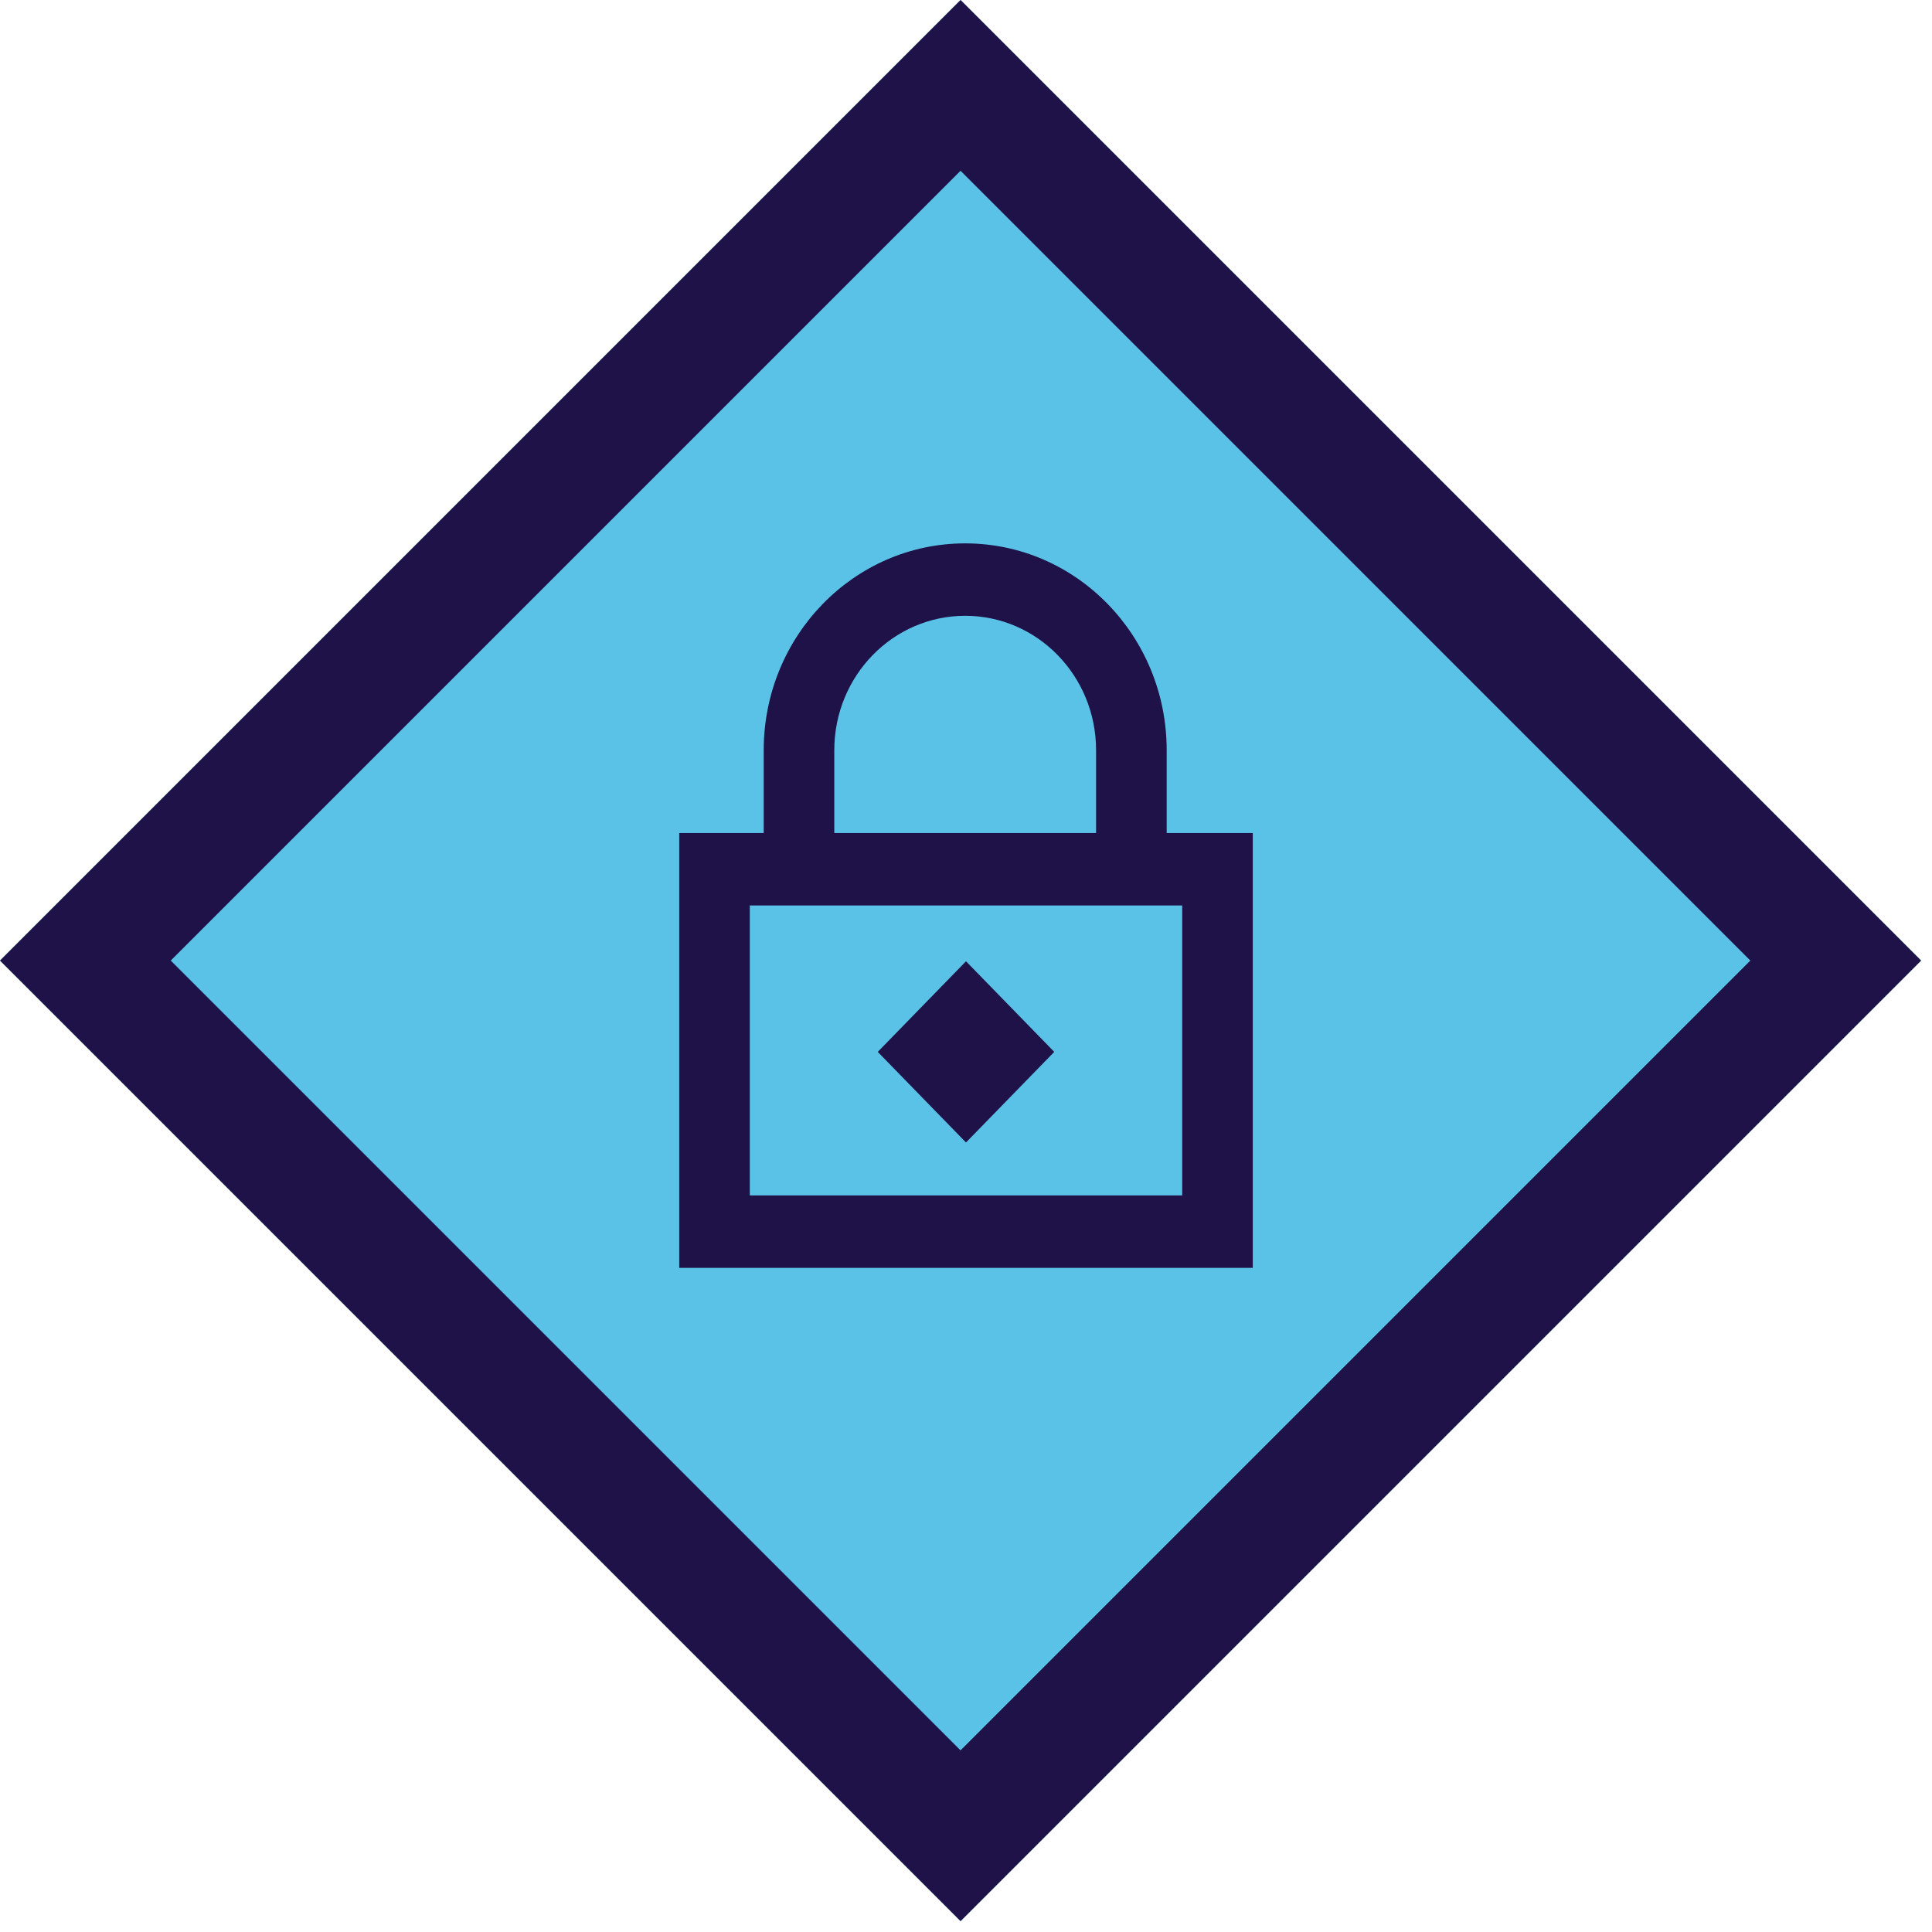
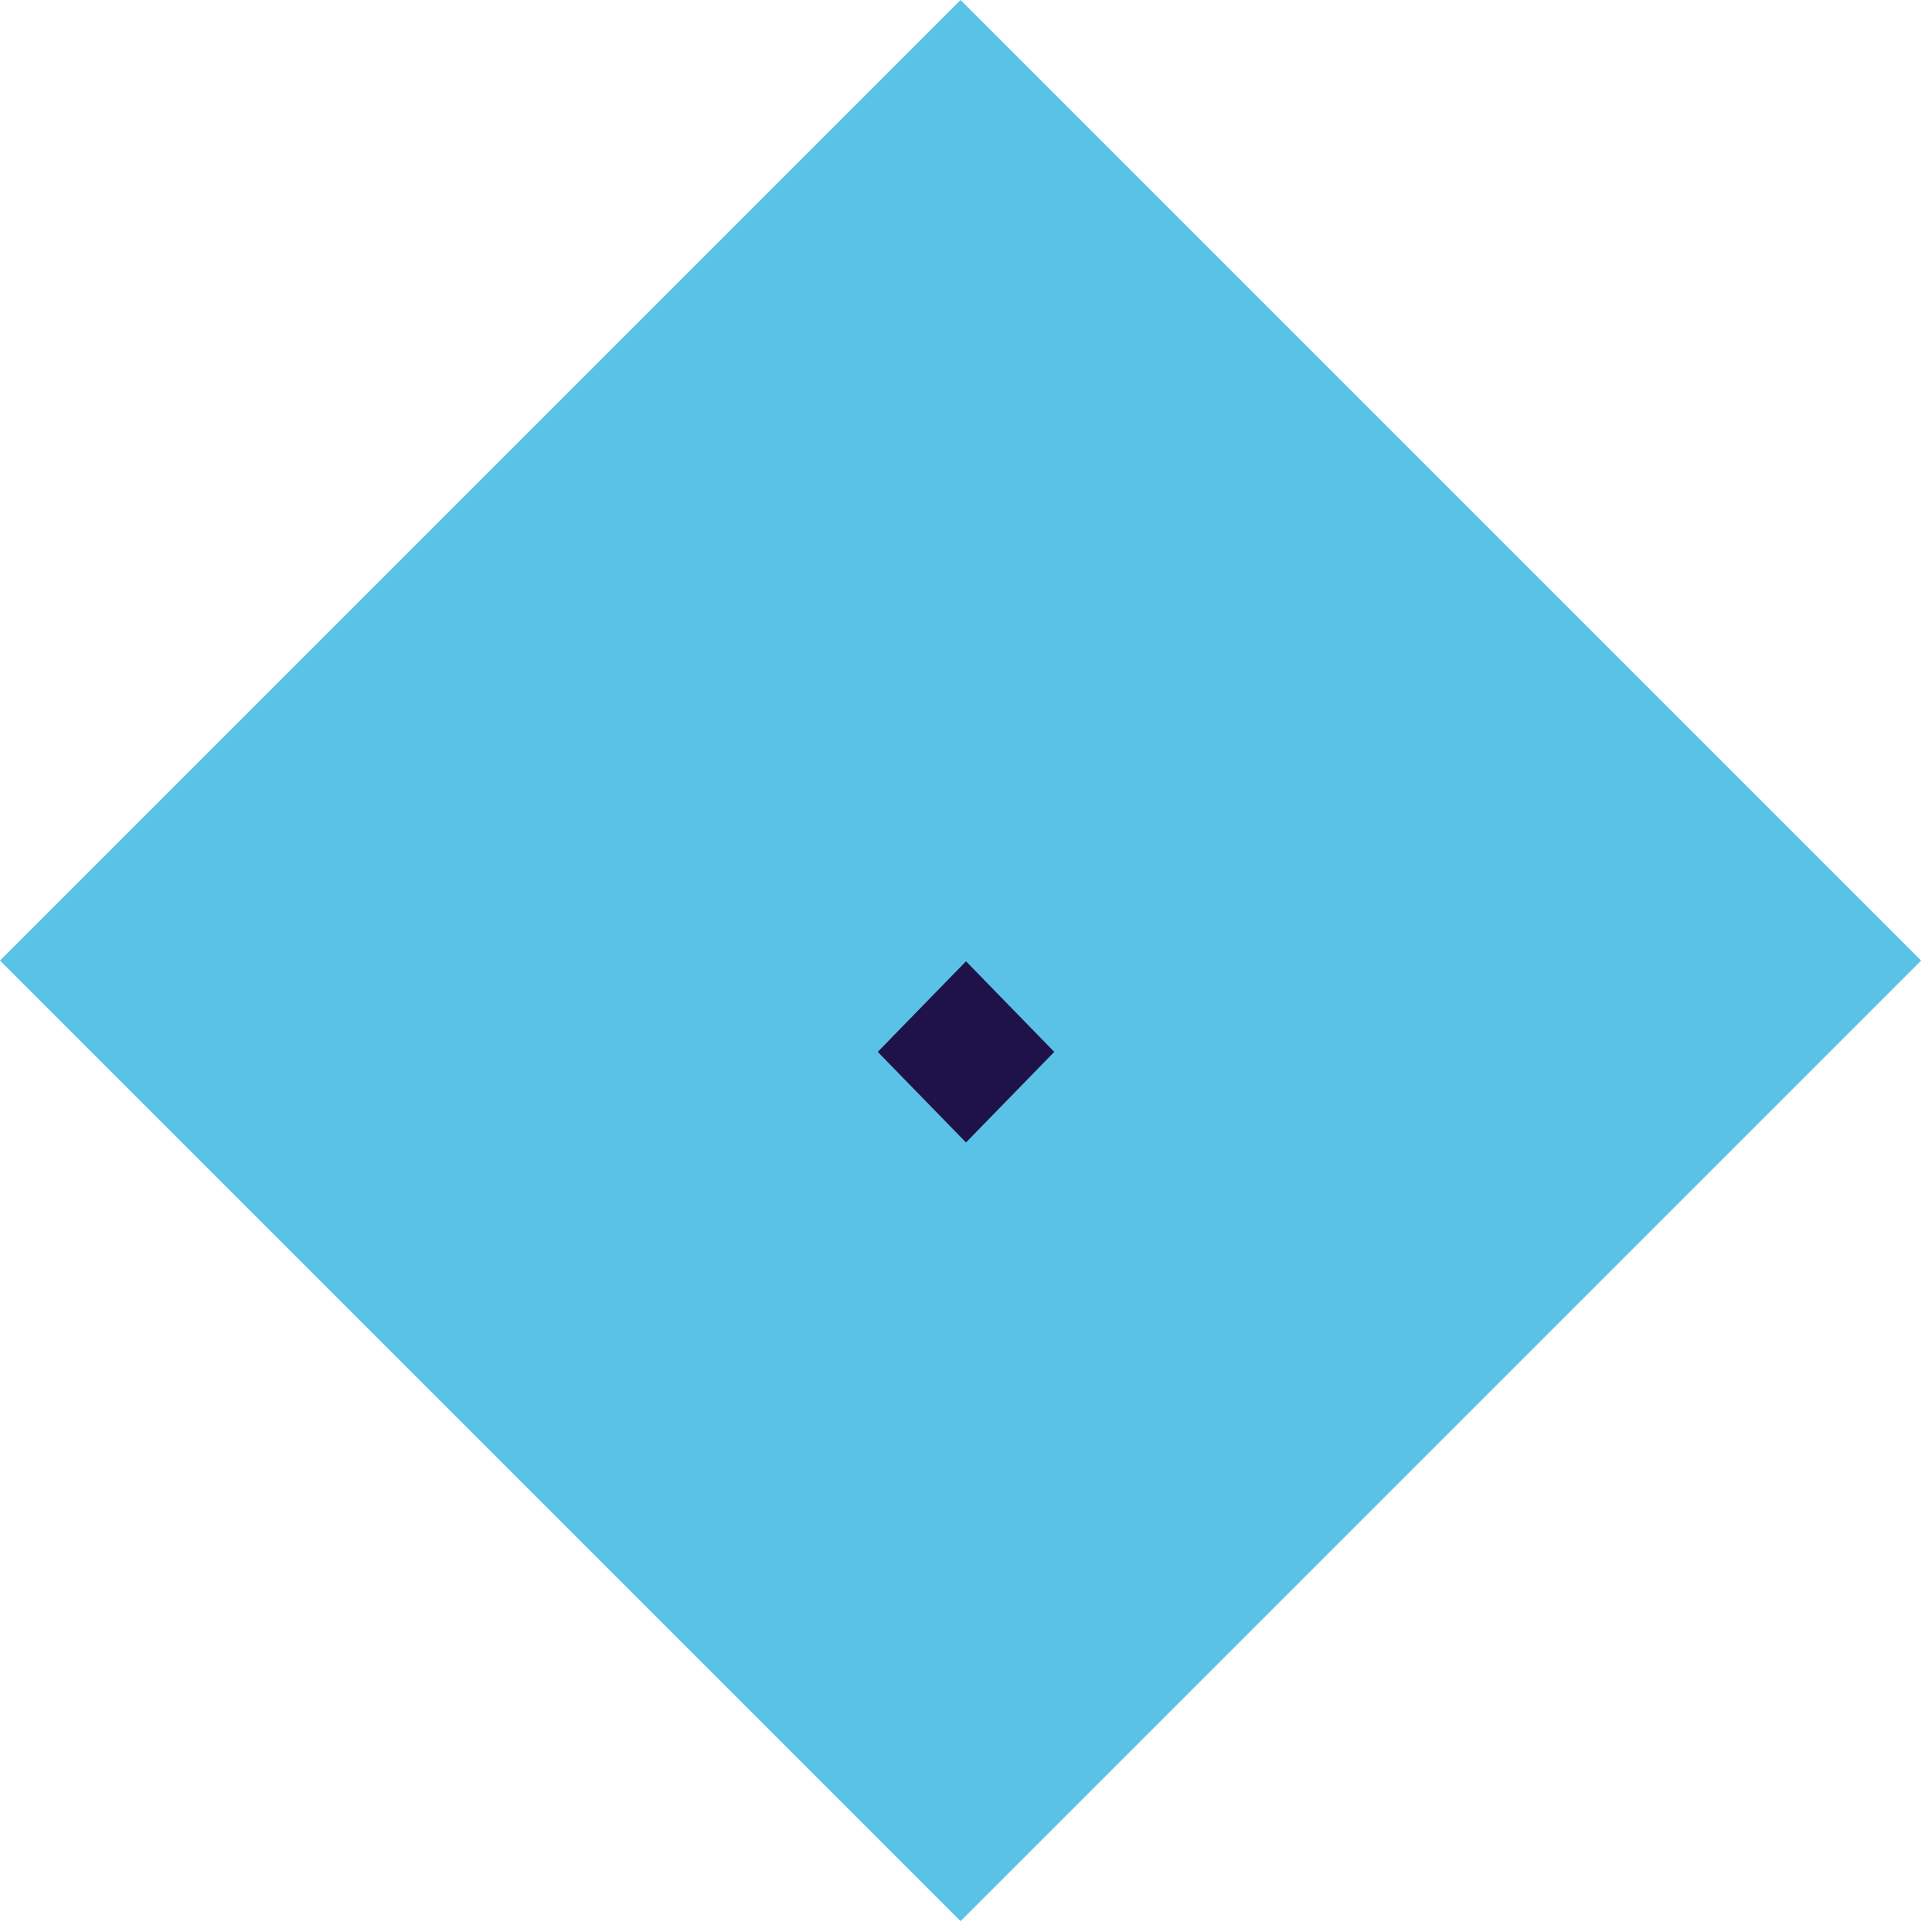
<svg xmlns="http://www.w3.org/2000/svg" width="64px" height="64px" viewBox="0 0 64 64" version="1.1">
  <title>icon/diamond+login</title>
  <g id="icon/diamond+login" stroke="none" stroke-width="1" fill="none" fill-rule="evenodd">
    <rect id="diamond-bg" fill="#5BC2E7" transform="translate(31.82, 31.82) rotate(-45) translate(-31.82, -31.82) " x="9.32" y="9.32" width="45" height="45" />
-     <path d="M54.32,9.32 L54.32,54.32 L9.32,54.32 L9.32,9.32 L54.32,9.32 Z M50.319,13.319 L13.319,13.319 L13.319,50.319 L50.319,50.319 L50.319,13.319 Z" id="diamond-outline" fill="#1E1248" transform="translate(31.82, 31.82) rotate(-45) translate(-31.82, -31.82) " />
    <g id="📍icon-VU-lock" transform="translate(22.5, 18)" fill="#1E1248">
      <polygon id="Rectangle" transform="translate(9.5, 16.845) rotate(-45) translate(-9.5, -16.845) " points="7.433 14.778 11.622 14.723 11.567 18.912 7.378 18.967" />
-       <path d="M16.148,9.595 L16.148,6.844 C16.143,3.063 13.156,0 9.473,0 C5.791,0 2.804,3.063 2.799,6.844 L2.799,9.595 L0,9.595 L0,24 L19,24 L19,9.595 L16.148,9.595 Z M5.137,6.844 C5.141,4.388 7.081,2.399 9.473,2.399 C11.865,2.399 13.805,4.388 13.809,6.844 L13.809,9.595 L5.137,9.595 L5.137,6.844 Z M16.662,21.599 L2.338,21.599 L2.338,11.995 L16.662,11.995 L16.662,21.599 Z" id="Shape" />
    </g>
  </g>
</svg>